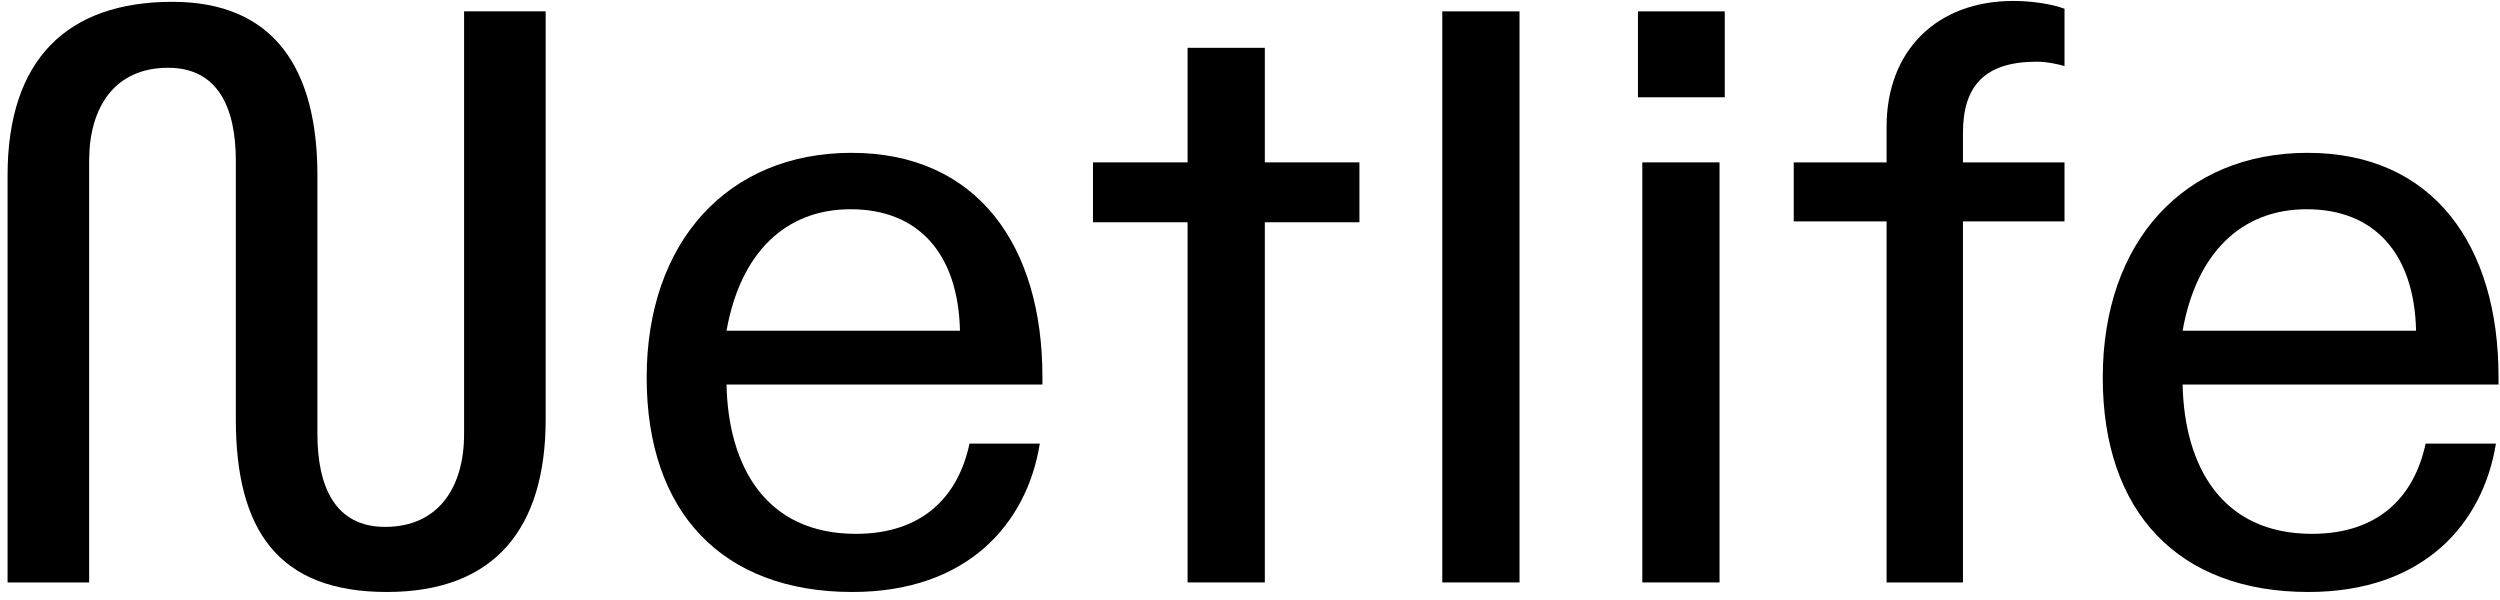
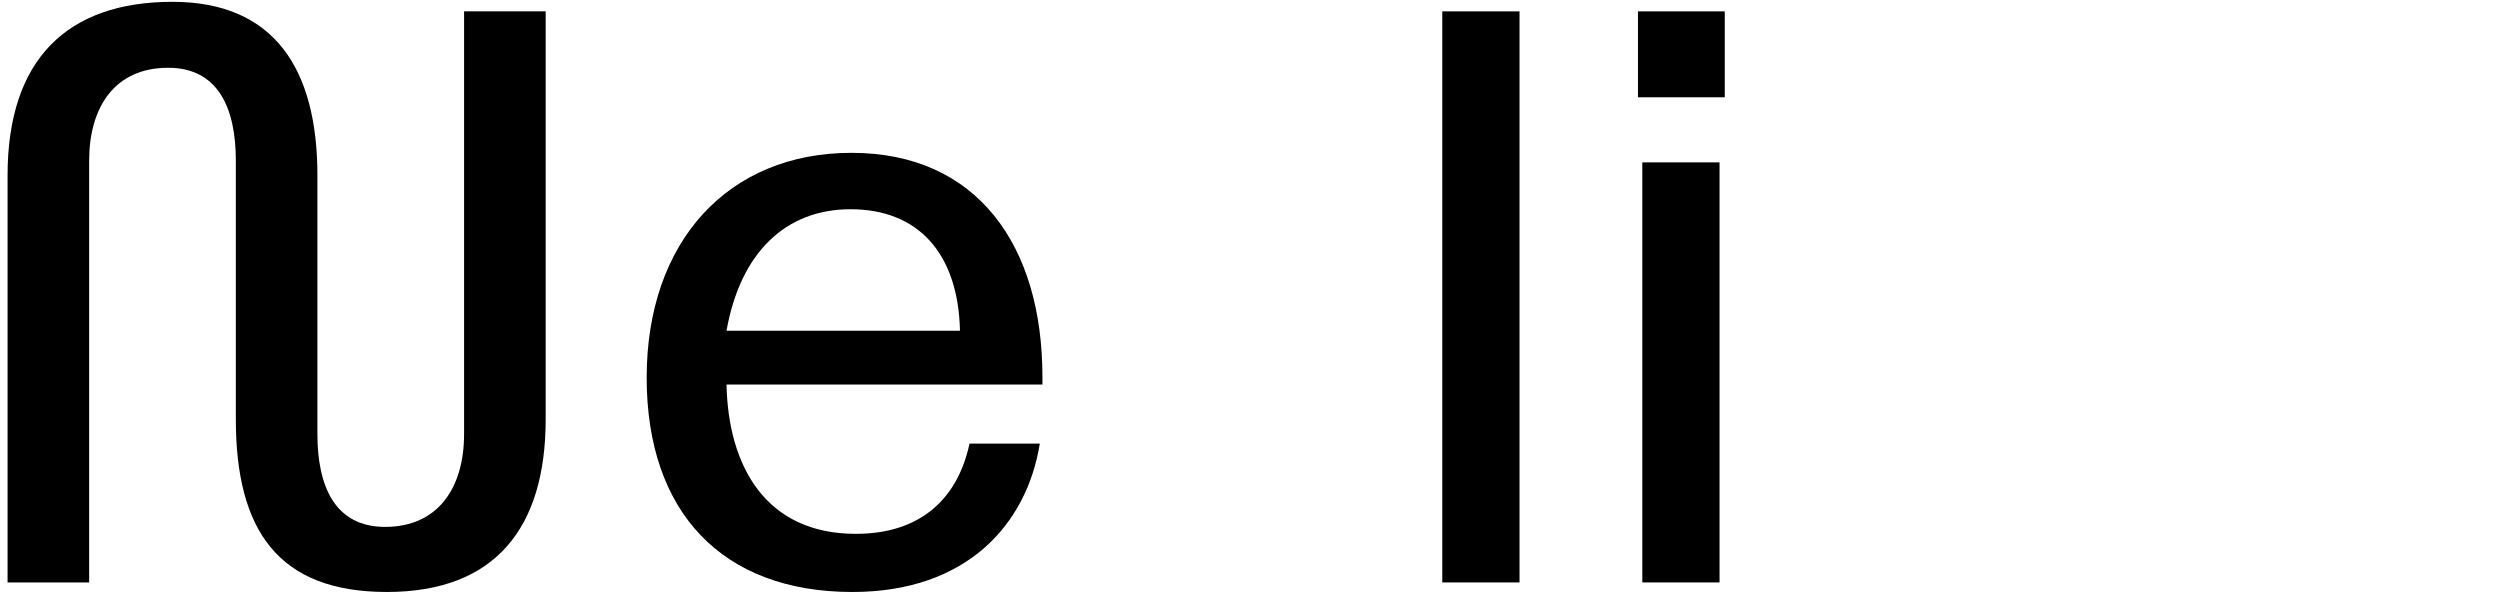
<svg xmlns="http://www.w3.org/2000/svg" width="279" height="67" viewBox="0 0 279 67" fill="none">
  <path d="M43.172 66.065C55.279 66.065 60.897 58.898 60.897 46.791V1.268H51.792V48.437C51.792 54.443 48.887 58.801 42.978 58.801C37.361 58.801 35.423 54.249 35.423 48.437V19.574C35.423 7.661 30.581 0.203 19.248 0.203C7.529 0.203 0.845 6.595 0.845 19.574V65H9.95V17.927C9.95 12.019 12.759 7.564 18.764 7.564C24.382 7.564 26.319 12.116 26.319 17.927V46.791C26.319 59.189 31.065 66.065 43.172 66.065Z" fill="black" />
  <path d="M95.123 66.065C107.908 66.065 114.591 58.511 116.044 49.503H108.199C106.94 55.411 102.968 59.576 95.51 59.576C85.437 59.576 81.272 52.021 81.079 42.917H116.335V42.045C116.335 27.419 109.07 17.056 95.026 17.056C81.272 17.056 72.168 26.935 72.168 42.142C72.168 57.155 80.594 66.065 95.123 66.065ZM81.079 36.911C82.628 28.194 87.665 23.351 94.929 23.351C102.484 23.351 106.94 28.291 107.133 36.911H81.079Z" fill="black" />
-   <path d="M132.534 65H141.154V24.804H151.712V18.121H141.154V5.336H132.534V18.121H121.977V24.804H132.534V65Z" fill="black" />
  <path d="M160.959 65H169.579V1.268H160.959V65Z" fill="black" />
  <path d="M182.797 10.857H192.483V1.268H182.797V10.857ZM183.281 65H191.901V18.121H183.281V65Z" fill="black" />
-   <path d="M210.543 65H219.067V24.707H230.399V18.121H219.067V14.828C219.067 9.598 221.488 6.886 227.3 6.886C228.462 6.886 229.721 7.176 230.399 7.37V0.977C229.14 0.493 226.912 0.106 224.685 0.106C216.161 0.106 210.543 5.627 210.543 14.15V18.121H200.18V24.707H210.543V65Z" fill="black" />
-   <path d="M257.624 66.065C270.409 66.065 277.092 58.511 278.545 49.503H270.699C269.44 55.411 265.469 59.576 258.011 59.576C247.938 59.576 243.773 52.021 243.579 42.917H278.835V42.045C278.835 27.419 271.571 17.056 257.527 17.056C243.773 17.056 234.668 26.935 234.668 42.142C234.668 57.155 243.095 66.065 257.624 66.065ZM243.579 36.911C245.129 28.194 250.166 23.351 257.43 23.351C264.985 23.351 269.44 28.291 269.634 36.911H243.579Z" fill="black" />
</svg>